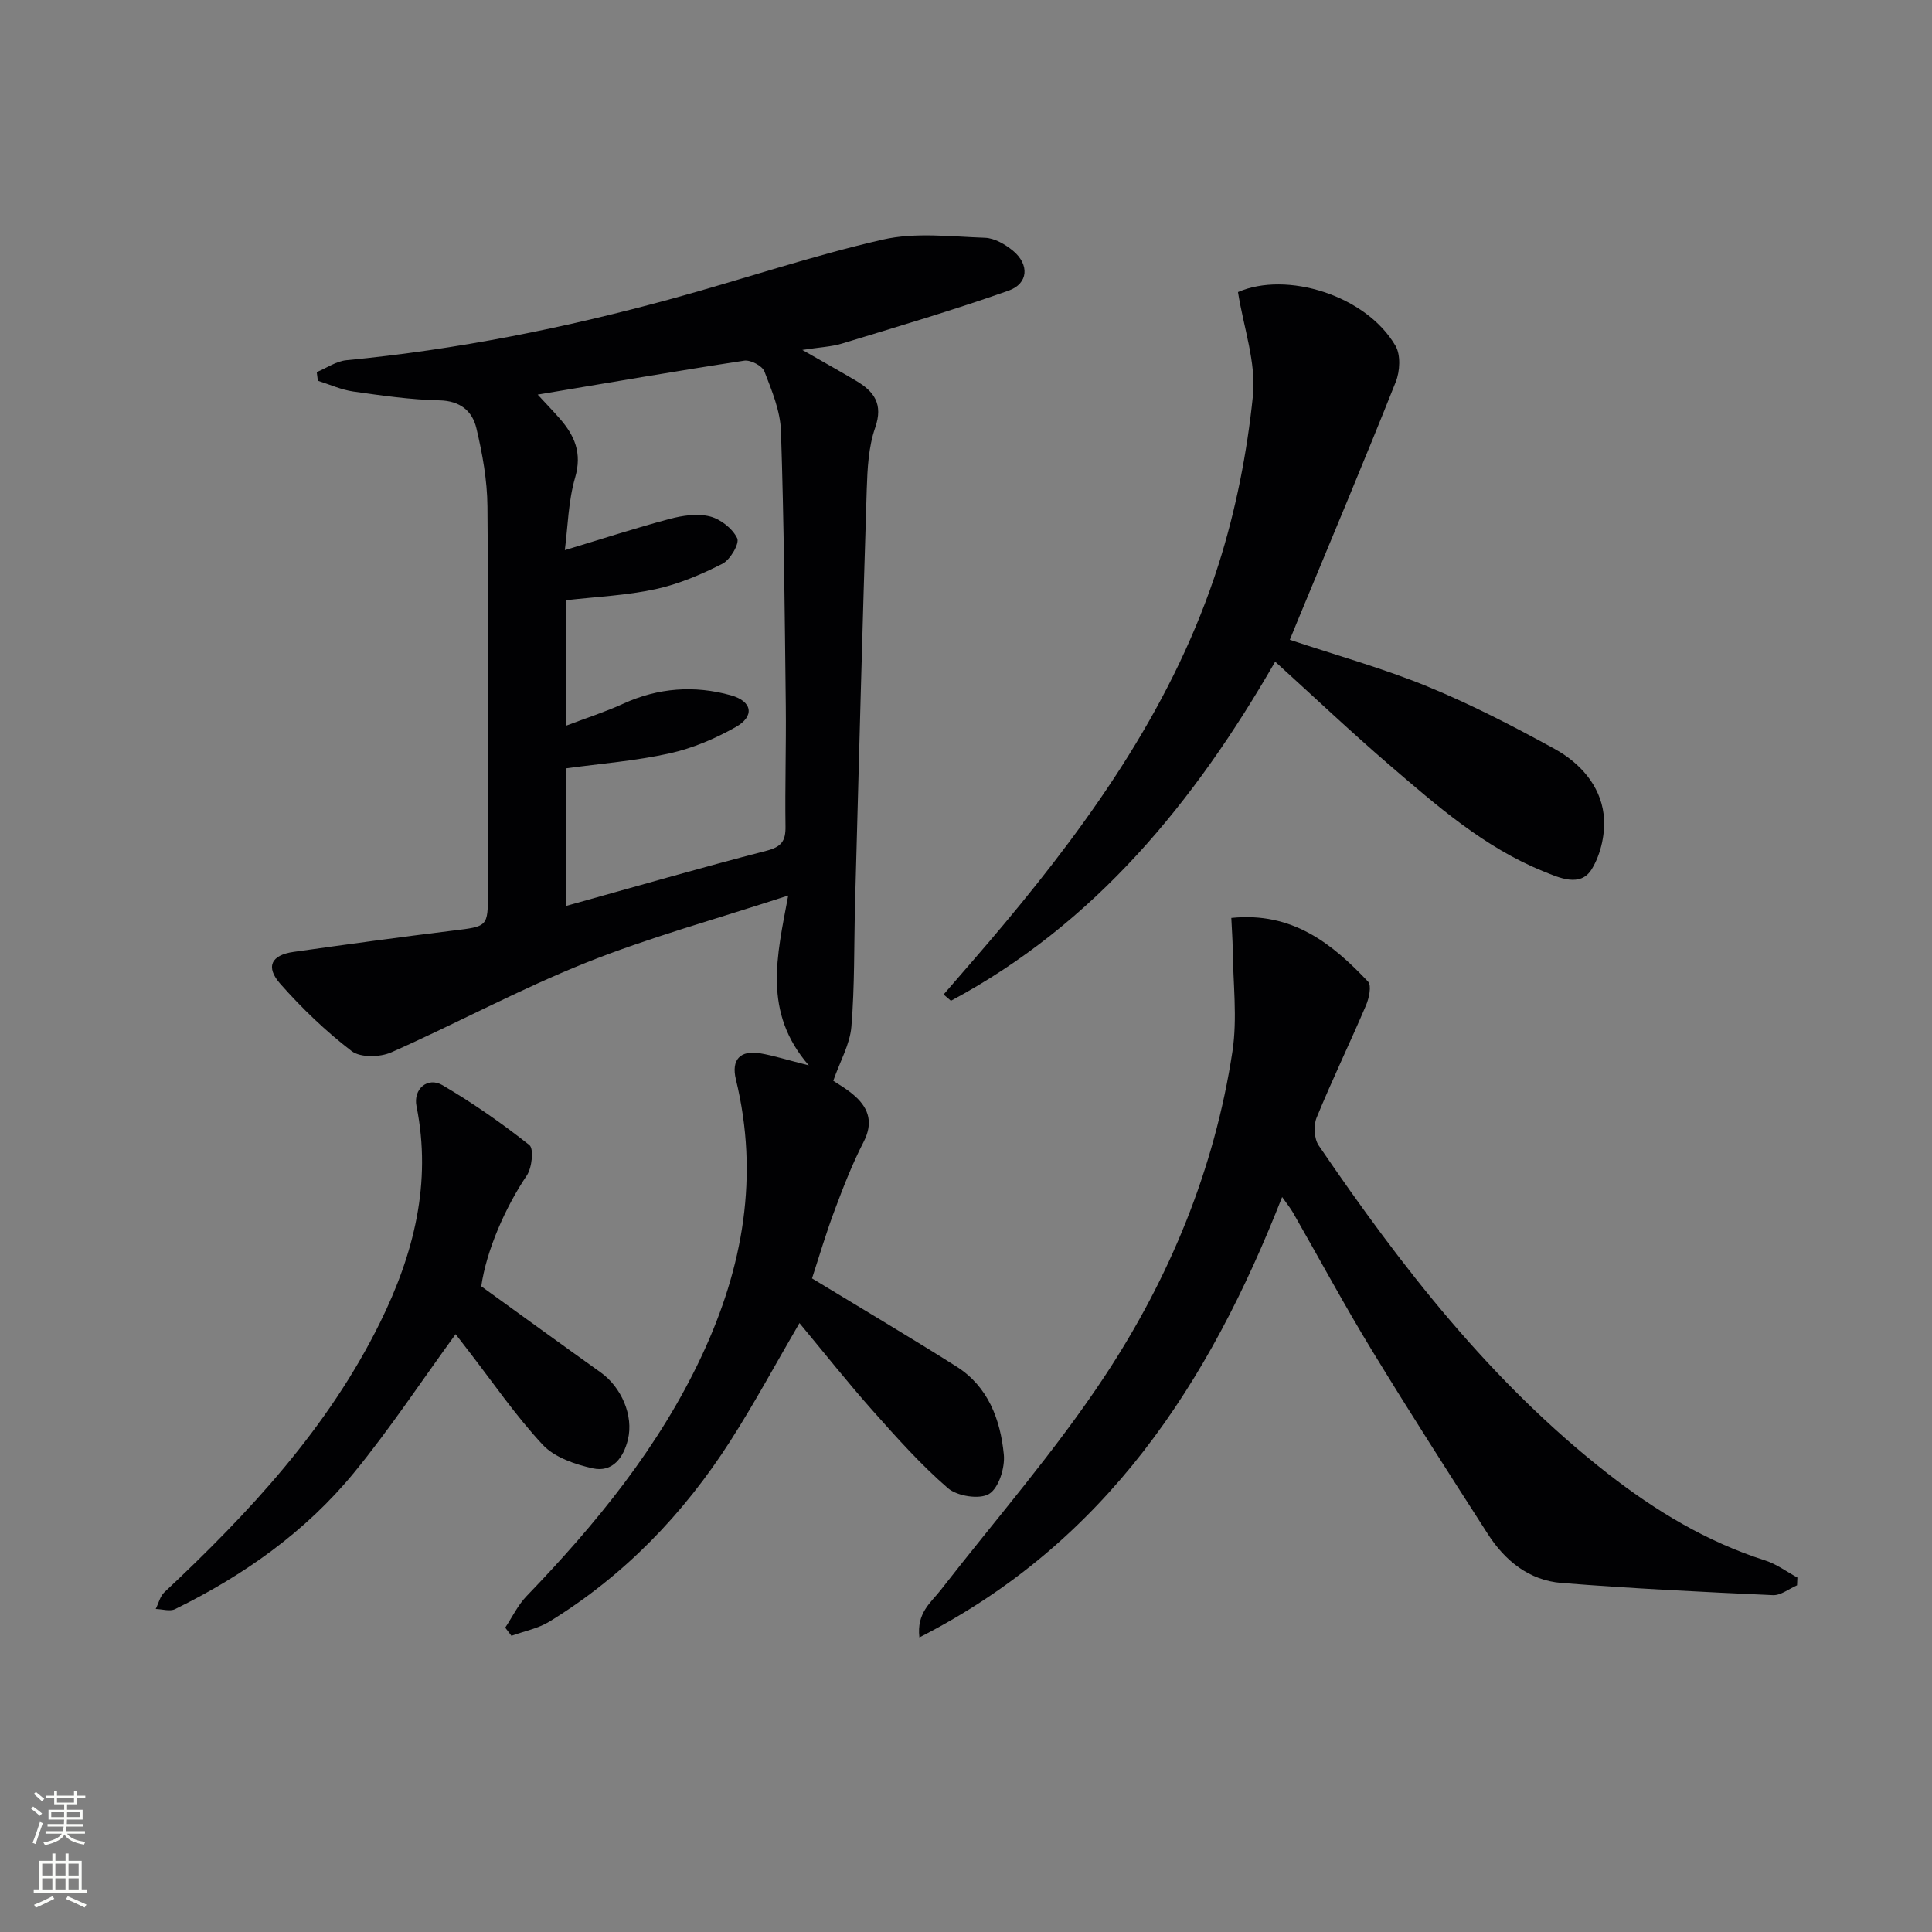
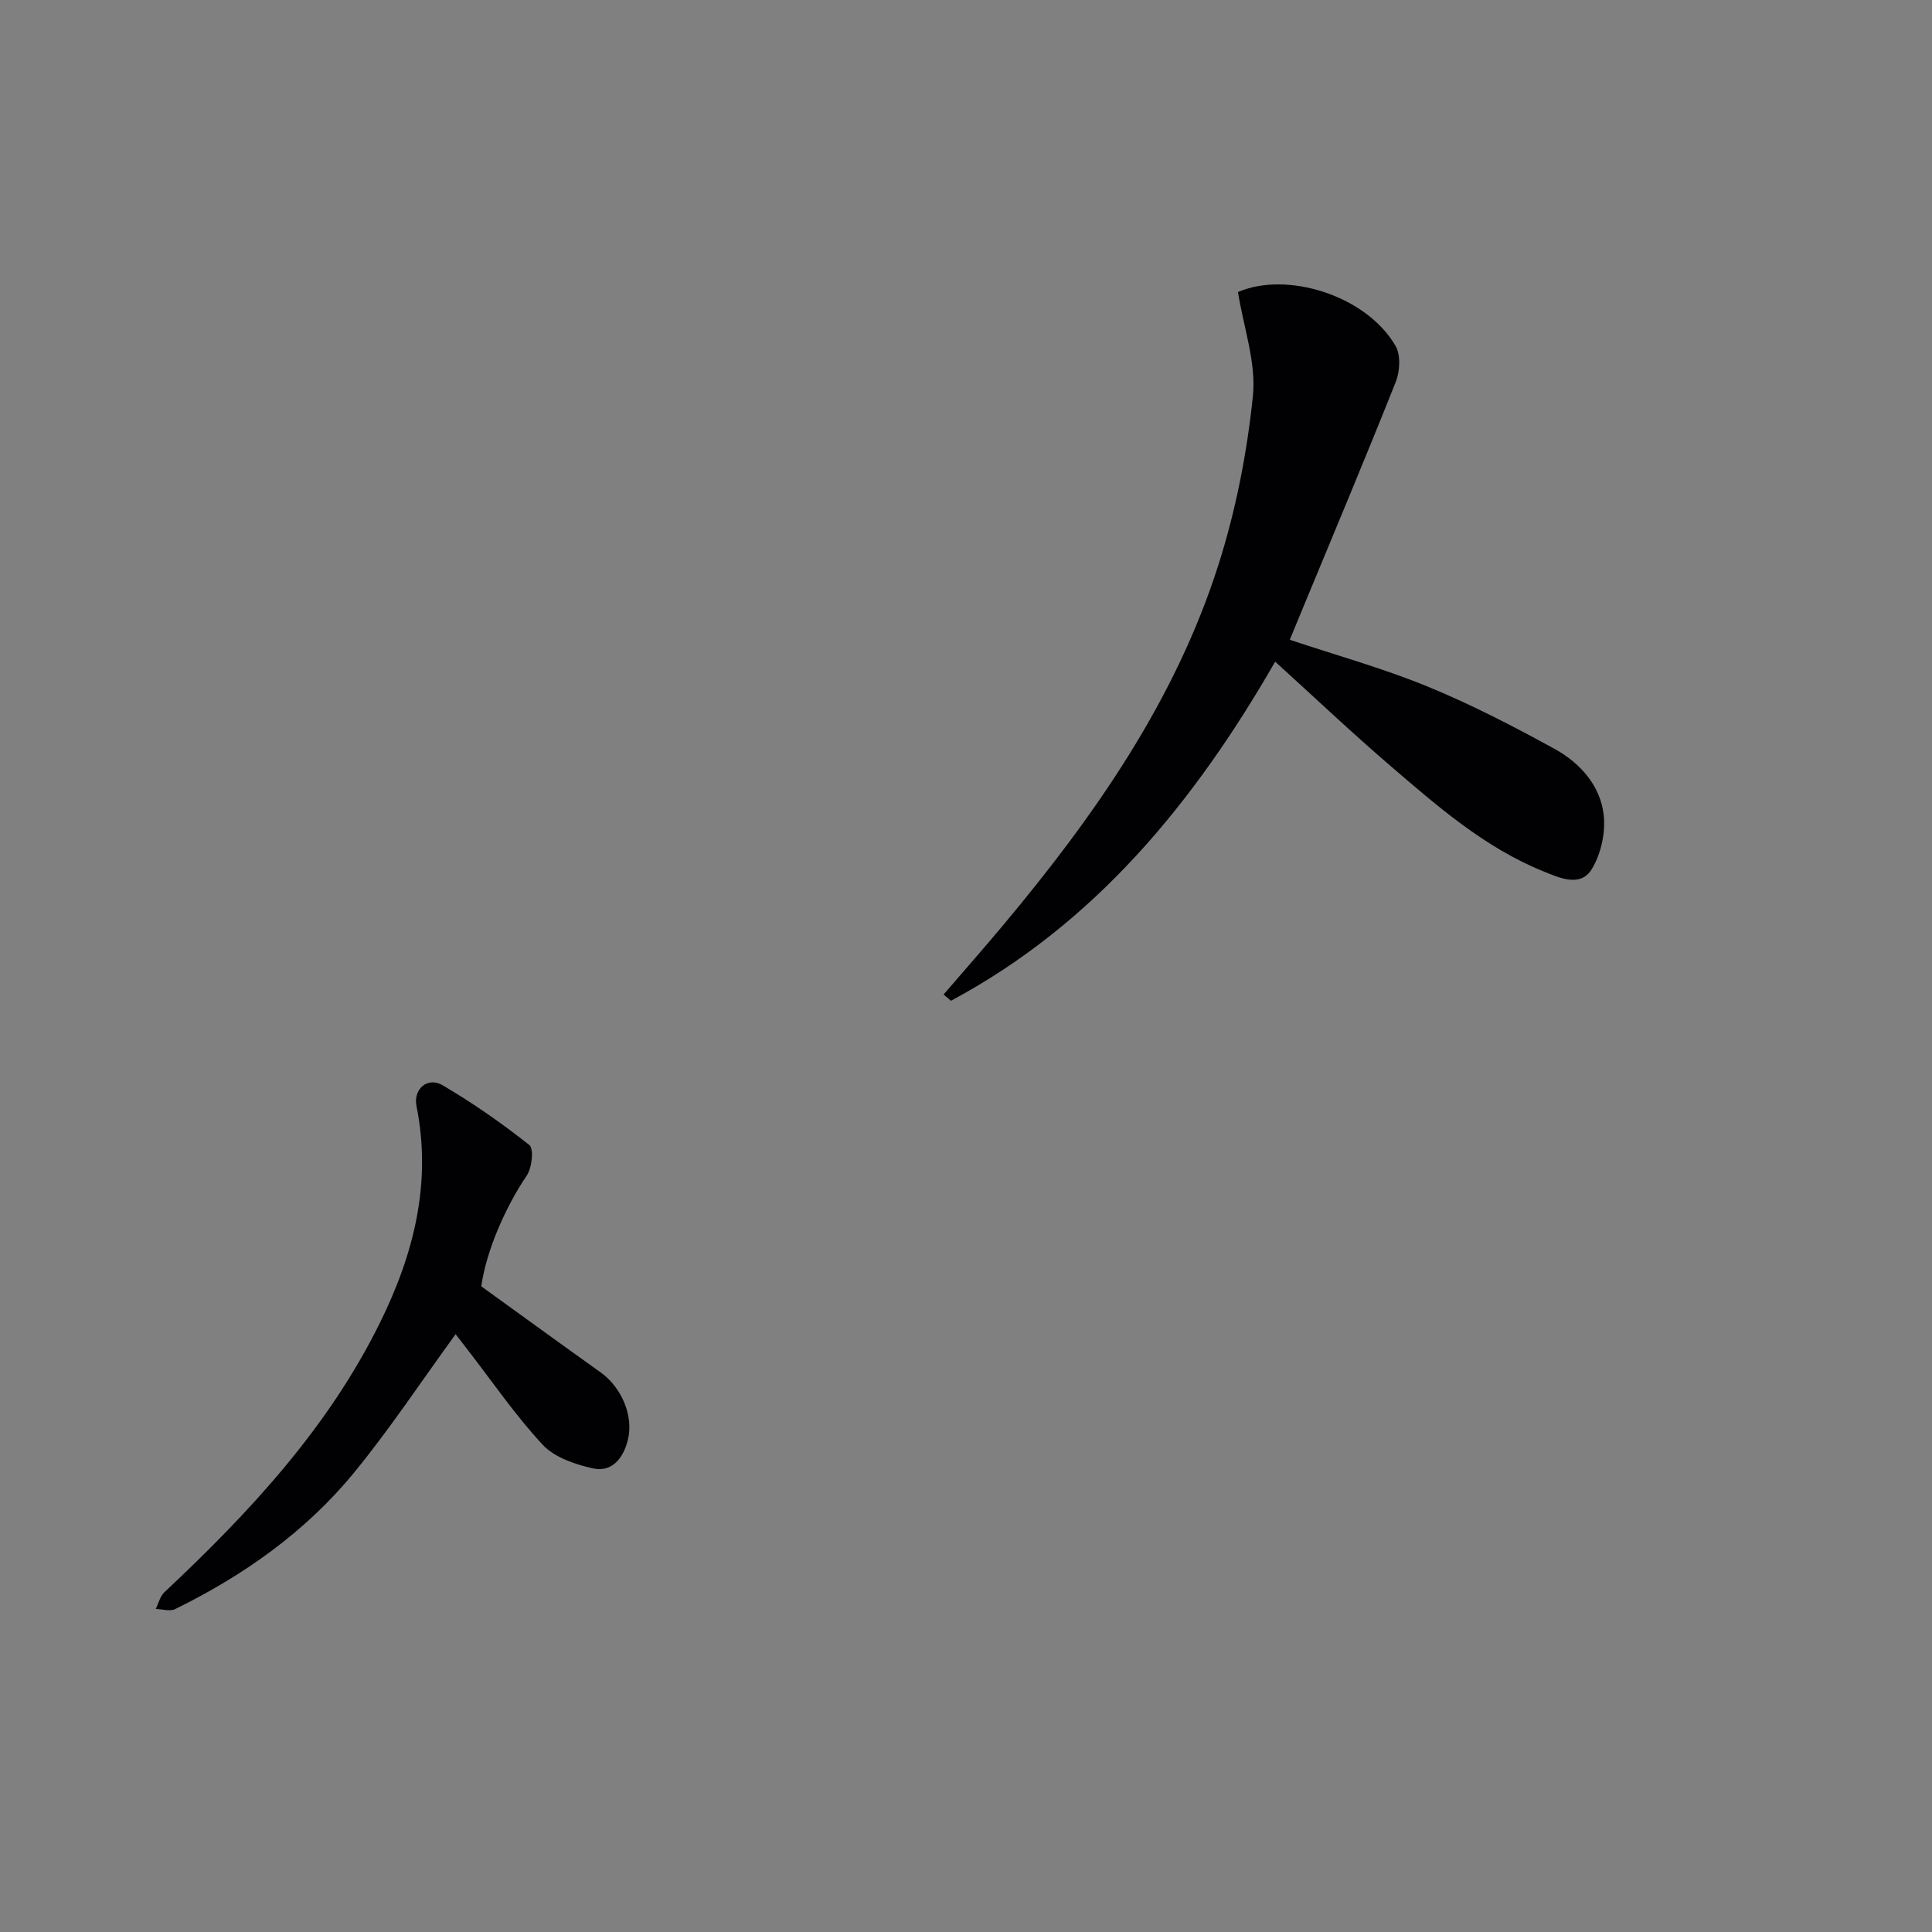
<svg xmlns="http://www.w3.org/2000/svg" enable-background="new 0 0 400 400" viewBox="0 0 400 400">
  <rect x="0" y="0" width="400" height="400" fill="#808080" stroke="none" />
  <g fill="#010103">
-     <path d="m168.12 264.68c10.38 6.31 20.23 12.13 29.91 18.25 6.56 4.15 9.09 10.97 9.8 18.2.27 2.73-1.04 6.94-3.05 8.17-1.96 1.2-6.6.47-8.52-1.19-5.62-4.86-10.63-10.48-15.58-16.05-5.18-5.83-10.02-11.95-15.16-18.13-4.91 8.42-9.31 16.59-14.3 24.39-9.73 15.19-22.04 27.94-37.48 37.42-2.34 1.43-5.22 1.98-7.85 2.94-.43-.56-.86-1.13-1.29-1.69 1.46-2.2 2.63-4.68 4.44-6.55 14.38-14.94 27.42-30.84 36.28-49.8 8.54-18.28 11.9-37.19 7.04-57.15-1-4.11.9-6.11 5.05-5.41 2.75.47 5.42 1.33 10.04 2.49-9.56-11.03-6.61-22.54-4.26-35.16-15.04 4.92-28.81 8.68-41.97 13.95-13.69 5.47-26.72 12.55-40.22 18.52-2.32 1.03-6.39 1.12-8.19-.26-5.35-4.1-10.3-8.86-14.77-13.92-3.13-3.54-1.88-5.97 2.75-6.62 10.97-1.55 21.94-3.05 32.94-4.4 7.27-.89 7.29-.76 7.29-7.89 0-26.66.12-53.31-.1-79.97-.05-5.41-1.04-10.89-2.29-16.17-.84-3.53-3.33-5.67-7.66-5.76-5.96-.13-11.91-.99-17.83-1.83-2.5-.36-4.89-1.46-7.33-2.23-.08-.6-.15-1.19-.23-1.79 2.05-.85 4.04-2.26 6.15-2.46 22.88-2.19 45.31-6.68 67.44-12.75 14.55-3.99 28.89-8.86 43.58-12.22 6.75-1.55 14.12-.62 21.19-.38 1.97.07 4.16 1.35 5.77 2.67 3.45 2.84 3.24 6.82-.91 8.28-11.37 4.02-22.96 7.44-34.5 10.96-2.17.66-4.51.74-8.19 1.31 4.45 2.55 7.8 4.41 11.1 6.37 3.76 2.22 5.7 4.82 3.98 9.75-1.38 3.97-1.6 8.46-1.74 12.74-.9 28.61-1.65 57.22-2.42 85.83-.23 8.48-.06 16.98-.76 25.42-.3 3.64-2.33 7.14-3.75 11.2.92.64 2.96 1.76 4.62 3.29 2.84 2.62 3.61 5.57 1.66 9.37-2.31 4.49-4.16 9.23-5.93 13.97-1.81 4.78-3.25 9.7-4.75 14.29zm-50.93-114.43c4.2-1.6 8.13-2.85 11.84-4.55 7.27-3.33 14.79-3.85 22.31-1.74 4.46 1.25 4.92 4.35 1 6.56-4.26 2.41-8.96 4.41-13.72 5.46-7.03 1.56-14.28 2.12-21.36 3.09v28.48c13.96-3.88 27.64-7.85 41.43-11.41 3.11-.8 3.99-2.03 3.94-5.03-.12-8.33.15-16.66.06-24.98-.22-18.97-.37-37.94-1-56.89-.14-4.17-1.89-8.37-3.43-12.35-.45-1.15-2.87-2.42-4.17-2.22-14.05 2.14-28.06 4.57-42.77 7.03 1.74 1.89 3.19 3.38 4.56 4.95 3.08 3.52 4.67 7.13 3.2 12.2-1.44 4.95-1.52 10.29-2.14 15.05 7.47-2.25 14.53-4.55 21.69-6.46 2.67-.71 5.75-1.17 8.34-.52 2.21.55 4.7 2.51 5.66 4.52.52 1.09-1.45 4.46-3.06 5.28-4.39 2.23-9.06 4.22-13.85 5.26-6.06 1.31-12.34 1.58-18.53 2.29z" />
-     <path d="m254.93 190.05c12.63-1.3 20.85 5.29 28.31 13.18.77.81.21 3.44-.43 4.93-3.32 7.78-7.01 15.41-10.22 23.24-.67 1.63-.52 4.36.44 5.77 17.12 25.12 35.65 49.03 59.84 67.92 9.89 7.72 20.51 14.13 32.58 17.98 2.36.75 4.46 2.34 6.68 3.54-.02.54-.05 1.07-.07 1.61-1.66.72-3.36 2.11-4.98 2.04-14.61-.66-29.22-1.37-43.8-2.53-6.69-.53-11.7-4.6-15.26-10.16-8.08-12.59-16.18-25.18-23.96-37.96-5.71-9.37-10.91-19.04-16.37-28.57-.56-.98-1.29-1.85-2.24-3.21-15.13 38.6-36.46 71.48-75.1 91.18-.6-5.1 2.38-7.2 4.41-9.8 11.42-14.69 23.73-28.79 33.96-44.28 13.45-20.37 22.74-42.87 26.44-67.21 1.06-6.96.12-14.22.06-21.34-.03-1.95-.18-3.91-.29-6.33z" />
    <path d="m195.36 205.9c4.15-4.82 8.35-9.59 12.43-14.47 18.78-22.46 35.49-46.29 44.47-74.48 3.6-11.3 5.93-23.19 7.14-34.98.71-6.88-1.92-14.11-3.09-21.5 10.04-4.38 26.51.63 32.62 11.14 1.1 1.89.92 5.27.05 7.45-6.5 16.34-13.33 32.55-20.05 48.8-.62 1.5-1.23 3.01-1.89 4.6 9.72 3.24 19.33 5.91 28.5 9.67 9.03 3.7 17.76 8.22 26.32 12.92 5.21 2.86 9.41 7.5 10.15 13.52.46 3.71-.52 8.27-2.49 11.43-2.33 3.74-6.66 1.76-9.99.4-12.24-4.96-22.03-13.57-31.86-22.01-7.93-6.82-15.53-14.02-23.66-21.4-16.67 28.99-37.2 54.19-67.13 70.21-.5-.43-1.01-.87-1.52-1.3z" />
-     <path d="m99.64 266.32c8.3 5.99 16.49 11.95 24.73 17.83 4.25 3.03 6.86 8.93 5.63 13.92-.9 3.68-3.17 6.85-7.29 5.93-3.67-.82-7.91-2.26-10.34-4.87-5.65-6.06-10.37-12.99-15.46-19.56-.99-1.28-1.97-2.55-2.58-3.34-7.09 9.74-13.6 19.6-21.05 28.69-10.05 12.25-22.83 21.26-37.03 28.23-1.07.53-2.66 0-4.01-.03.59-1.17.9-2.63 1.8-3.47 17.57-16.49 33.89-33.98 44.66-55.86 6.96-14.12 10.73-28.87 7.53-44.78-.71-3.54 2.31-6.15 5.41-4.32 6.26 3.68 12.27 7.87 17.96 12.38.96.76.54 4.73-.55 6.33-4.36 6.44-8.35 15.46-9.41 22.92z" />
+     <path d="m99.64 266.32c8.3 5.99 16.49 11.95 24.73 17.83 4.25 3.03 6.86 8.93 5.63 13.92-.9 3.68-3.17 6.85-7.29 5.93-3.67-.82-7.91-2.26-10.34-4.87-5.65-6.06-10.37-12.99-15.46-19.56-.99-1.28-1.97-2.55-2.58-3.34-7.09 9.74-13.6 19.6-21.05 28.69-10.05 12.25-22.83 21.26-37.03 28.23-1.07.53-2.66 0-4.01-.03.59-1.17.9-2.63 1.8-3.47 17.57-16.49 33.89-33.98 44.66-55.86 6.96-14.12 10.73-28.87 7.53-44.78-.71-3.54 2.31-6.15 5.41-4.32 6.26 3.68 12.27 7.87 17.96 12.38.96.76.54 4.73-.55 6.33-4.36 6.44-8.35 15.46-9.41 22.92" />
  </g>
-   <path d="m6.44 374.46.42-.45c.65.47 1.27.95 1.85 1.44l-.45.49c-.65-.56-1.25-1.06-1.82-1.48m.93 7.33-.63-.26c.55-1.36 1.05-2.8 1.53-4.33.19.1.38.19.59.27-.47 1.29-.96 2.73-1.49 4.32m-.38-10.38.44-.42c.43.34 1.01.82 1.74 1.44l-.49.49c-.53-.51-1.09-1.01-1.69-1.51m2.5.35h1.72v-1.04h.59v1.04h3.52v-1.04h.59v1.04h1.75v.53h-1.75v1.42h-2.03v.97h3.22v2.03h-3.24c0 .35-.01.66-.03.93h3.32v.53h-3.37c-.03.27-.08.58-.15.94h3.96v.53h-3.71c.67.92 1.93 1.48 3.79 1.68-.13.24-.23.44-.29.59-2.13-.38-3.48-1.08-4.04-2.12-.43.97-1.77 1.72-4.03 2.23-.09-.19-.2-.37-.33-.55 2.1-.42 3.37-1.03 3.81-1.83h-3.36v-.53h3.58c.08-.29.13-.61.16-.94h-3.33v-.53h3.39c.02-.27.04-.58.04-.93h-3.23v-2.03h3.25v-.97h-2.07v-1.42h-1.73zm1.12 3.44v1h2.65c.01-.3.02-.44.01-.4v-.25-.35zm1.19-2h3.52v-.91h-3.52zm4.71 2h-2.63v.59c0 .15-.01.28-.01.4h2.64z" fill="#fbfcfa" />
-   <path d="m13.56 383.74h.63v1.52h2.72v6.07h1.13v.6h-11.06v-.6h1.13v-6.07h2.73v-1.52h.63v1.52h2.1v-1.52zm-2.69 8.83.38.56c-1.24.63-2.53 1.25-3.85 1.85-.1-.21-.21-.42-.34-.63 1.37-.55 2.63-1.15 3.81-1.78m-2.13-4.27h2.1v-2.45h-2.1zm0 3.04h2.1v-2.46h-2.1zm2.72-3.04h2.1v-2.45h-2.1zm0 3.04h2.1v-2.46h-2.1zm6.07 3.6c-1.41-.71-2.7-1.3-3.86-1.78l.35-.56c1.45.62 2.75 1.19 3.88 1.72zm-1.25-9.09h-2.1v2.45h2.1zm-2.09 5.49h2.1v-2.46h-2.1z" fill="#fbfcfa" />
</svg>